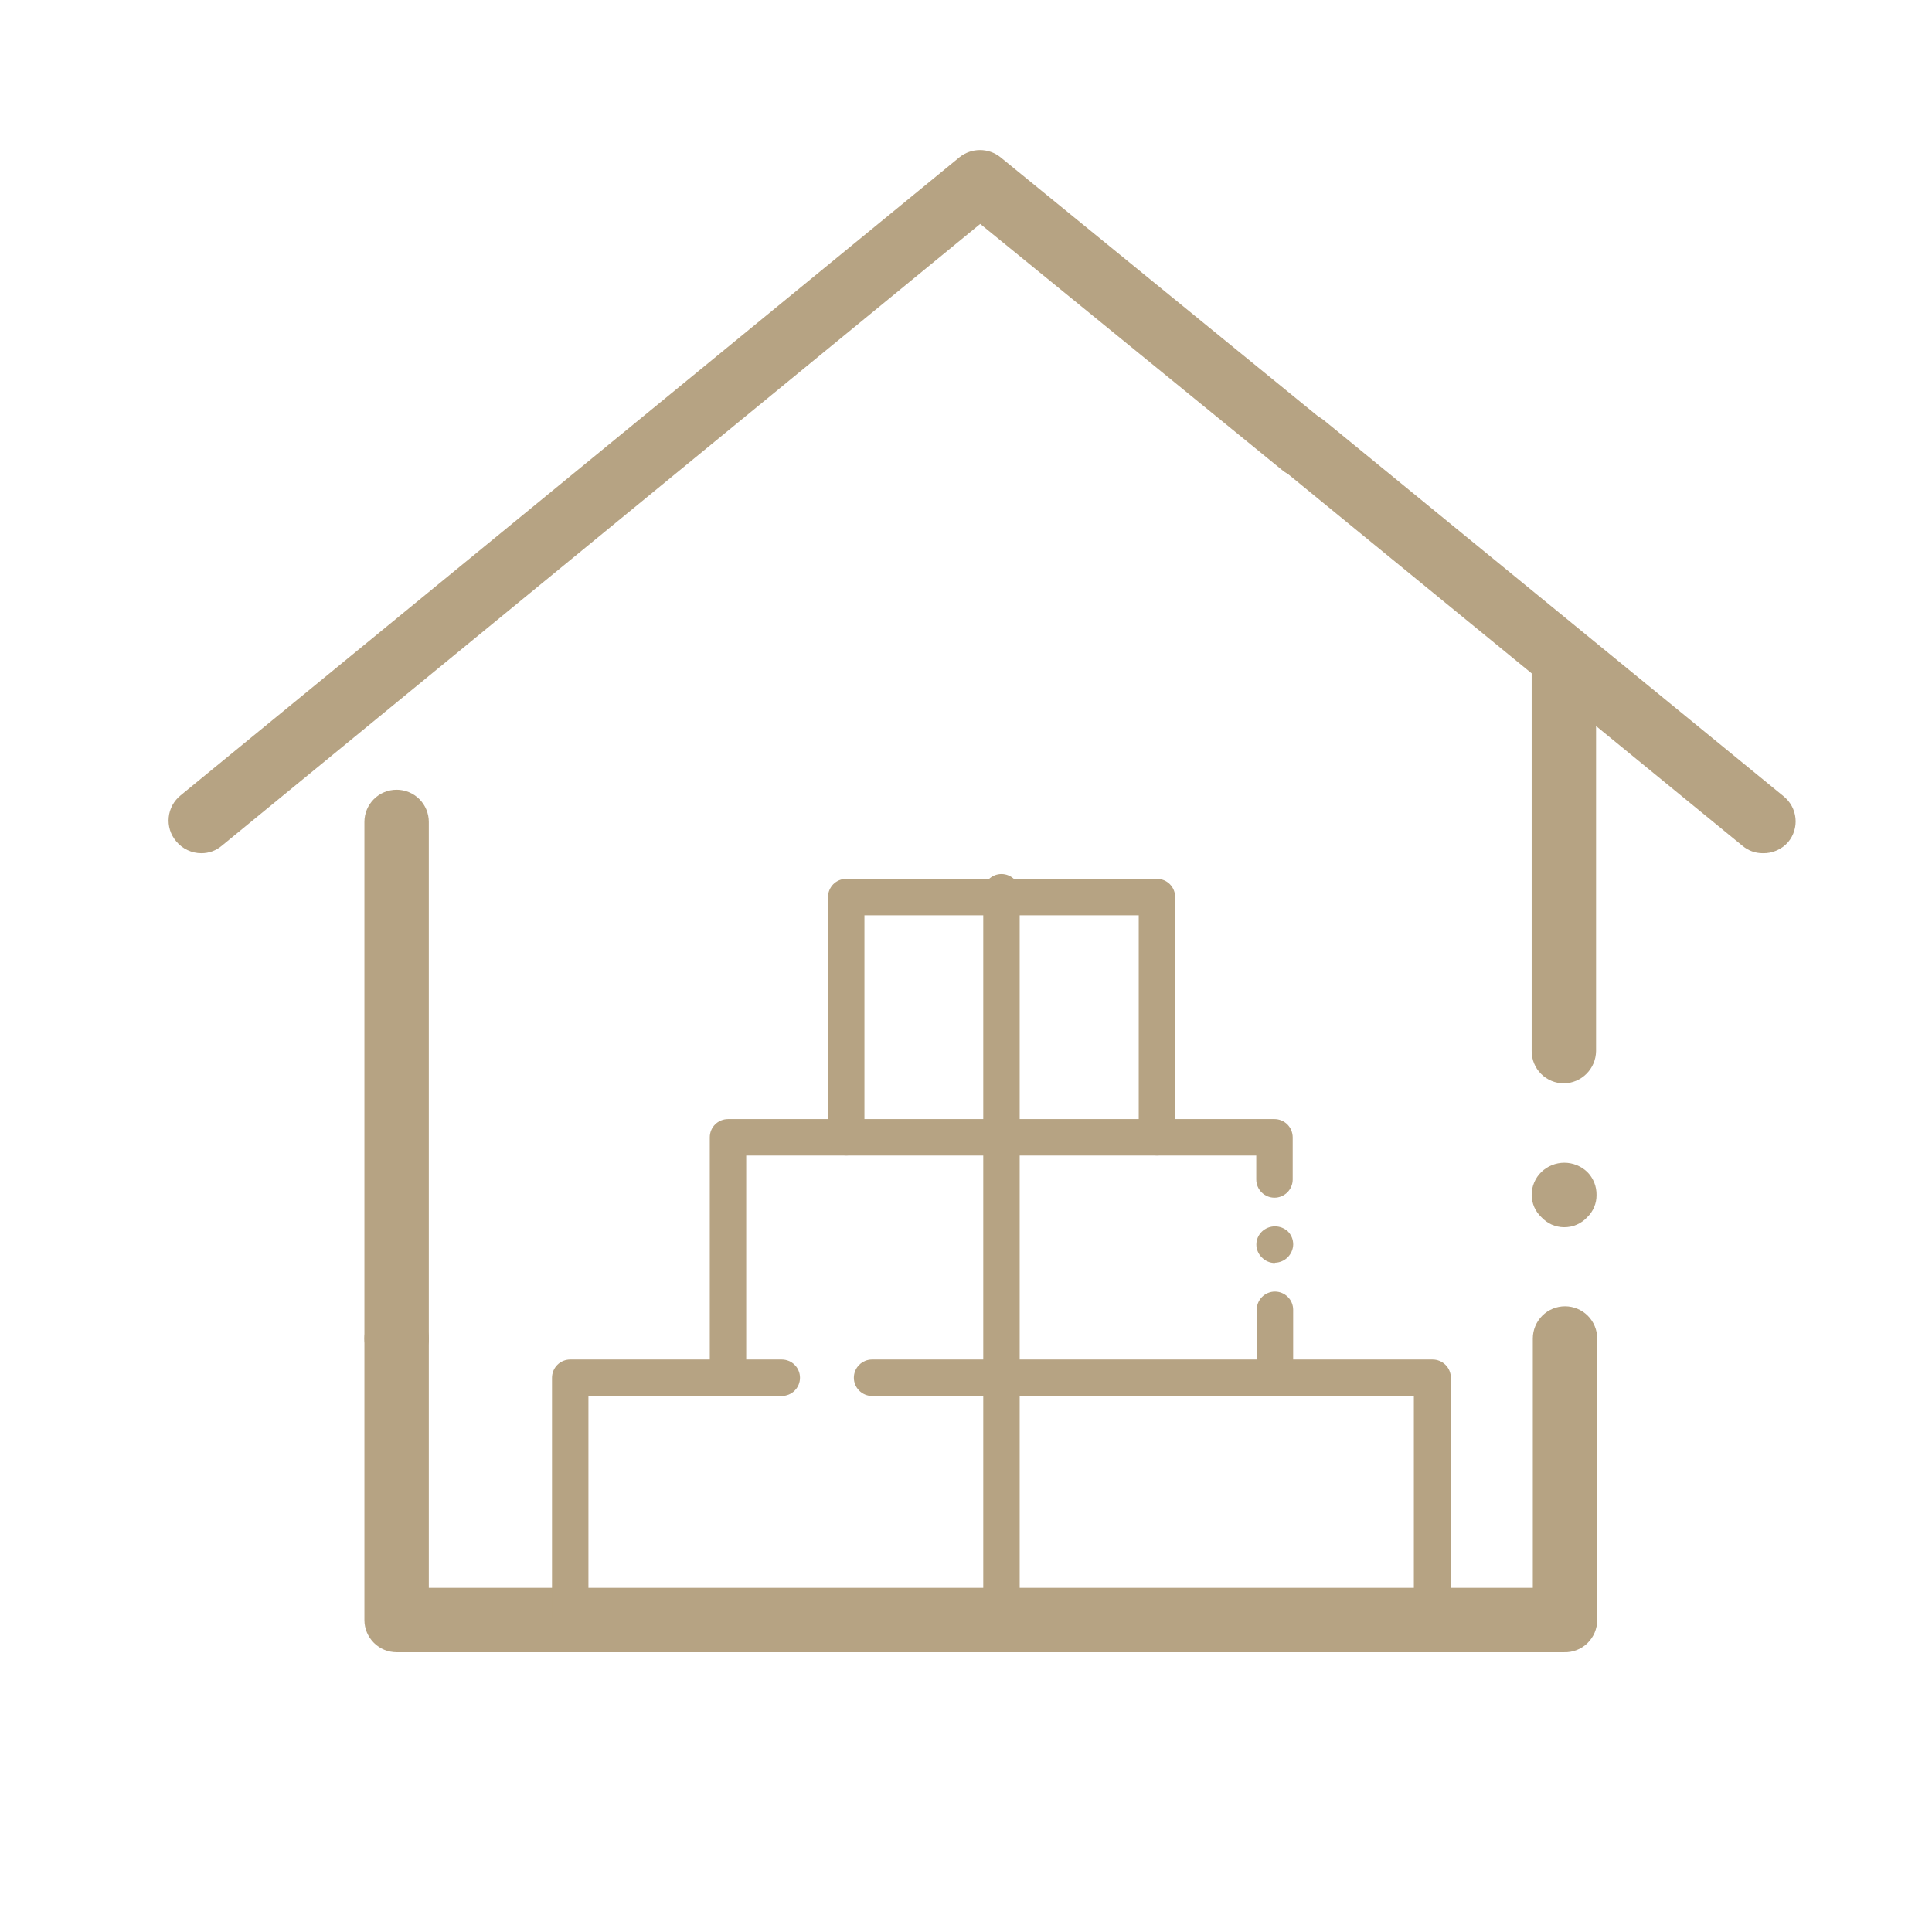
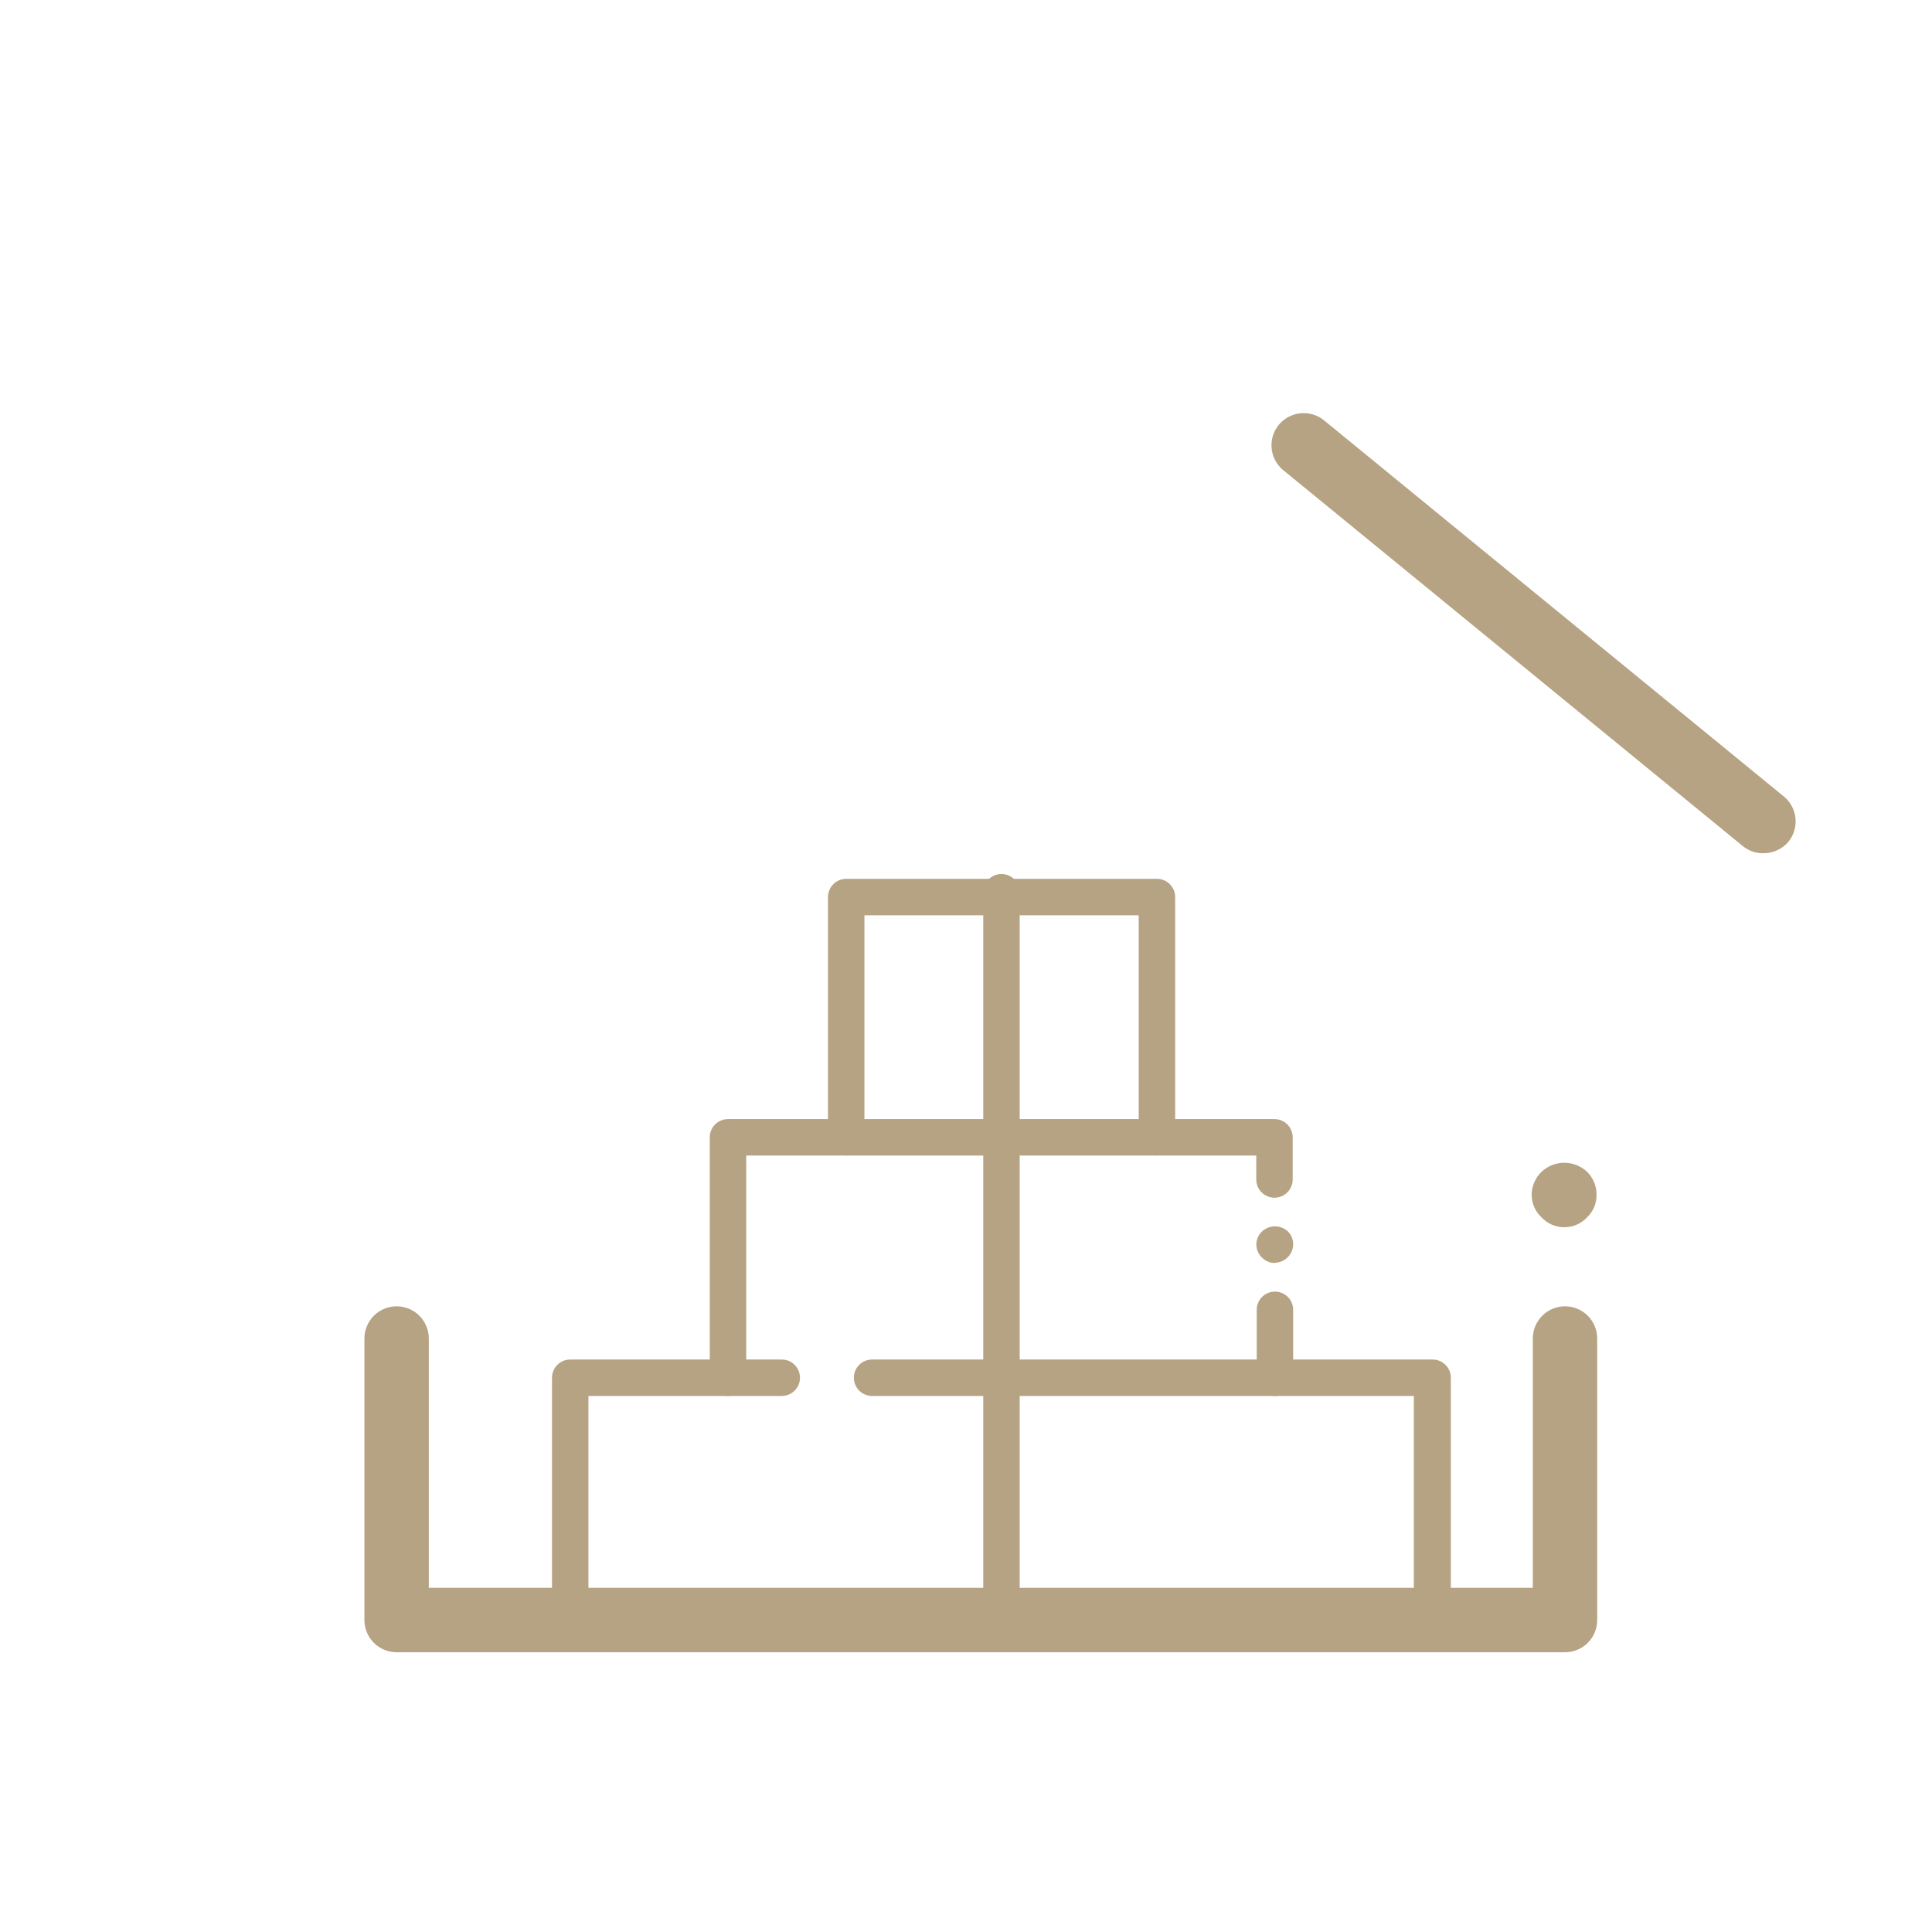
<svg xmlns="http://www.w3.org/2000/svg" width="42" height="42" viewBox="0 0 42 42" fill="none">
-   <path d="M33.997 23.551C33.811 23.551 33.633 23.477 33.502 23.346C33.371 23.215 33.297 23.037 33.297 22.851V14.321C33.297 14.136 33.371 13.957 33.502 13.826C33.633 13.695 33.811 13.621 33.997 13.621C34.183 13.621 34.361 13.695 34.492 13.826C34.623 13.957 34.697 14.136 34.697 14.321V22.851C34.694 23.036 34.62 23.212 34.489 23.343C34.358 23.474 34.182 23.549 33.997 23.551Z" fill="#B6A383" />
  <path d="M33.997 26.679C33.905 26.678 33.813 26.657 33.729 26.62C33.645 26.582 33.569 26.527 33.507 26.459C33.441 26.397 33.389 26.323 33.353 26.241C33.317 26.158 33.298 26.069 33.297 25.979C33.296 25.886 33.315 25.794 33.351 25.708C33.387 25.622 33.44 25.544 33.507 25.479C33.641 25.35 33.82 25.277 34.007 25.277C34.193 25.277 34.373 25.35 34.507 25.479C34.572 25.545 34.623 25.623 34.658 25.709C34.692 25.795 34.709 25.887 34.707 25.979C34.708 26.069 34.691 26.157 34.656 26.24C34.622 26.322 34.571 26.397 34.507 26.459C34.442 26.53 34.363 26.586 34.275 26.624C34.188 26.662 34.093 26.68 33.997 26.679Z" fill="#B6A383" />
  <path d="M34.002 35.918H8.622C8.436 35.918 8.258 35.845 8.127 35.713C7.996 35.582 7.922 35.404 7.922 35.218V29.098C7.922 28.913 7.996 28.735 8.127 28.603C8.258 28.472 8.436 28.398 8.622 28.398C8.808 28.398 8.986 28.472 9.117 28.603C9.248 28.735 9.322 28.913 9.322 29.098V34.518H33.322V29.098C33.322 28.913 33.396 28.735 33.527 28.603C33.658 28.472 33.836 28.398 34.022 28.398C34.208 28.398 34.386 28.472 34.517 28.603C34.648 28.735 34.722 28.913 34.722 29.098V35.218C34.722 35.312 34.703 35.405 34.667 35.491C34.63 35.577 34.577 35.655 34.51 35.721C34.443 35.786 34.363 35.837 34.276 35.871C34.189 35.905 34.096 35.921 34.002 35.918Z" fill="#B6A383" />
  <path d="M31.144 35.58H12.396C12.344 35.58 12.293 35.569 12.245 35.549C12.196 35.529 12.153 35.5 12.116 35.464C12.079 35.427 12.05 35.383 12.03 35.335C12.01 35.287 12 35.236 12 35.184V29.951C12 29.846 12.042 29.745 12.116 29.671C12.19 29.596 12.291 29.555 12.396 29.555H16.995C17.1 29.555 17.201 29.596 17.275 29.671C17.35 29.745 17.391 29.846 17.391 29.951C17.391 30.056 17.35 30.156 17.275 30.231C17.201 30.305 17.1 30.347 16.995 30.347H12.792V34.776H30.736V30.347H18.958C18.853 30.347 18.753 30.305 18.678 30.231C18.604 30.156 18.562 30.056 18.562 29.951C18.562 29.846 18.604 29.745 18.678 29.671C18.753 29.596 18.853 29.555 18.958 29.555H31.144C31.196 29.555 31.247 29.565 31.295 29.585C31.343 29.605 31.387 29.634 31.424 29.671C31.461 29.707 31.49 29.751 31.51 29.799C31.53 29.847 31.54 29.899 31.54 29.951V35.172C31.541 35.225 31.532 35.278 31.513 35.327C31.494 35.377 31.465 35.422 31.428 35.46C31.391 35.498 31.347 35.528 31.298 35.548C31.249 35.569 31.197 35.58 31.144 35.58Z" fill="#B6A383" />
  <path d="M27.716 30.347C27.612 30.345 27.512 30.303 27.438 30.229C27.364 30.155 27.322 30.055 27.32 29.951V28.474C27.32 28.369 27.362 28.268 27.436 28.194C27.511 28.12 27.611 28.078 27.716 28.078C27.821 28.078 27.922 28.12 27.996 28.194C28.071 28.268 28.112 28.369 28.112 28.474V29.951C28.112 30.056 28.071 30.156 27.996 30.231C27.922 30.305 27.821 30.347 27.716 30.347Z" fill="#B6A383" />
  <path d="M27.711 27.457C27.659 27.456 27.608 27.446 27.561 27.425C27.513 27.405 27.47 27.375 27.434 27.338C27.395 27.302 27.365 27.258 27.344 27.209C27.323 27.16 27.312 27.108 27.312 27.055C27.312 27.002 27.323 26.95 27.344 26.901C27.365 26.853 27.395 26.809 27.434 26.772C27.511 26.7 27.612 26.66 27.717 26.66C27.822 26.66 27.923 26.7 28 26.772C28.036 26.81 28.065 26.854 28.084 26.902C28.104 26.951 28.113 27.003 28.113 27.055C28.11 27.159 28.067 27.258 27.994 27.332C27.92 27.406 27.821 27.448 27.717 27.451L27.711 27.457Z" fill="#B6A383" />
  <path d="M15.826 30.347C15.721 30.347 15.62 30.306 15.546 30.231C15.471 30.157 15.43 30.056 15.43 29.951V24.724C15.43 24.619 15.471 24.518 15.546 24.444C15.62 24.37 15.721 24.328 15.826 24.328H27.706C27.758 24.328 27.809 24.338 27.857 24.358C27.905 24.378 27.949 24.407 27.986 24.444C28.023 24.481 28.052 24.525 28.072 24.573C28.091 24.621 28.102 24.672 28.102 24.724V25.641C28.102 25.746 28.06 25.846 27.986 25.921C27.911 25.995 27.811 26.037 27.706 26.037C27.601 26.037 27.5 25.995 27.426 25.921C27.351 25.846 27.31 25.746 27.31 25.641V25.12H16.222V29.951C16.22 30.056 16.178 30.156 16.104 30.23C16.03 30.304 15.93 30.346 15.826 30.347Z" fill="#B6A383" />
  <path d="M25.151 25.119C25.046 25.119 24.945 25.077 24.871 25.003C24.796 24.929 24.755 24.828 24.755 24.723V19.898H18.792V24.723C18.792 24.828 18.75 24.929 18.676 25.003C18.602 25.077 18.501 25.119 18.396 25.119C18.291 25.119 18.19 25.077 18.116 25.003C18.042 24.929 18 24.828 18 24.723V19.502C18 19.396 18.042 19.296 18.116 19.221C18.19 19.147 18.291 19.105 18.396 19.105H25.151C25.256 19.105 25.356 19.147 25.431 19.221C25.505 19.296 25.547 19.396 25.547 19.502V24.723C25.547 24.828 25.505 24.929 25.431 25.003C25.356 25.077 25.256 25.119 25.151 25.119Z" fill="#B6A383" />
  <path d="M21.771 35.581C21.719 35.581 21.668 35.571 21.619 35.551C21.571 35.531 21.528 35.502 21.491 35.465C21.454 35.428 21.425 35.385 21.405 35.337C21.385 35.289 21.375 35.237 21.375 35.185V19.396C21.375 19.291 21.417 19.19 21.491 19.116C21.565 19.042 21.666 19 21.771 19C21.876 19 21.977 19.042 22.051 19.116C22.125 19.19 22.167 19.291 22.167 19.396V35.174C22.169 35.227 22.159 35.279 22.14 35.329C22.121 35.378 22.092 35.423 22.055 35.461C22.018 35.499 21.974 35.529 21.925 35.55C21.876 35.571 21.824 35.581 21.771 35.581Z" fill="#B6A383" />
-   <path d="M8.622 29.798C8.436 29.798 8.258 29.724 8.127 29.593C7.996 29.462 7.922 29.284 7.922 29.098V17.868C7.922 17.682 7.996 17.504 8.127 17.373C8.258 17.242 8.436 17.168 8.622 17.168C8.808 17.168 8.986 17.242 9.117 17.373C9.248 17.504 9.322 17.682 9.322 17.868V29.098C9.322 29.284 9.248 29.462 9.117 29.593C8.986 29.724 8.808 29.798 8.622 29.798Z" fill="#B6A383" />
  <path d="M38.321 18.548C38.16 18.549 38.004 18.492 37.881 18.388L27.881 10.208C27.743 10.088 27.658 9.92 27.643 9.738C27.628 9.556 27.684 9.376 27.8 9.235C27.916 9.095 28.083 9.005 28.264 8.985C28.445 8.965 28.627 9.016 28.771 9.128L38.771 17.308C38.844 17.366 38.905 17.439 38.95 17.521C38.995 17.603 39.023 17.694 39.032 17.787C39.042 17.88 39.032 17.974 39.004 18.064C38.977 18.154 38.931 18.237 38.871 18.308C38.802 18.386 38.717 18.448 38.622 18.489C38.527 18.531 38.424 18.551 38.321 18.548Z" fill="#B6A383" />
-   <path d="M4.379 18.548C4.274 18.549 4.17 18.525 4.075 18.48C3.98 18.435 3.896 18.37 3.829 18.288C3.769 18.217 3.723 18.134 3.695 18.044C3.668 17.955 3.658 17.86 3.668 17.767C3.677 17.674 3.705 17.584 3.75 17.501C3.795 17.419 3.856 17.347 3.929 17.288L20.859 3.418C20.985 3.317 21.142 3.262 21.304 3.262C21.466 3.262 21.623 3.317 21.749 3.418L28.749 9.128C28.823 9.186 28.884 9.258 28.93 9.339C28.976 9.421 29.005 9.511 29.015 9.604C29.025 9.697 29.017 9.791 28.99 9.881C28.963 9.97 28.919 10.054 28.859 10.126C28.8 10.198 28.726 10.258 28.643 10.301C28.561 10.344 28.47 10.371 28.377 10.378C28.283 10.386 28.189 10.375 28.101 10.346C28.012 10.317 27.93 10.27 27.859 10.208L21.309 4.868L4.819 18.388C4.696 18.492 4.54 18.549 4.379 18.548Z" fill="#B6A383" />
</svg>